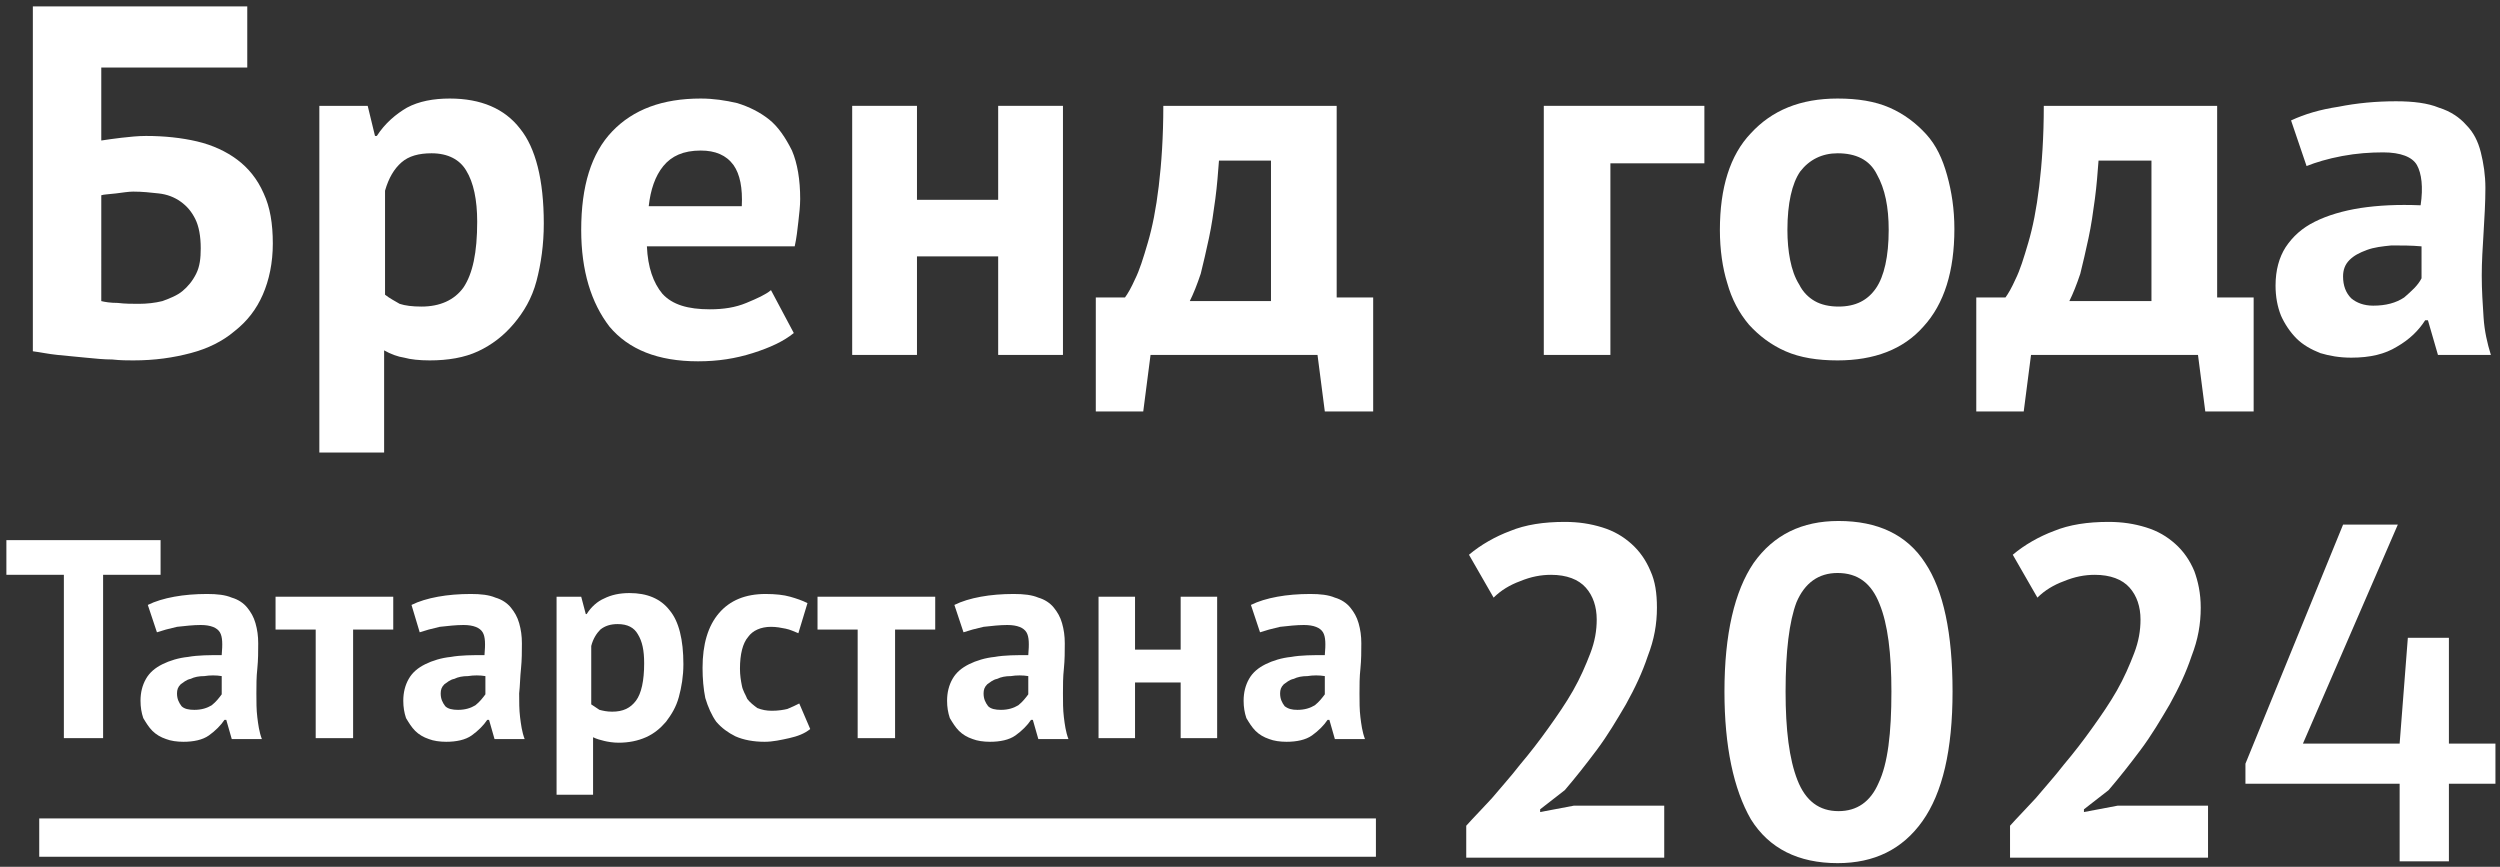
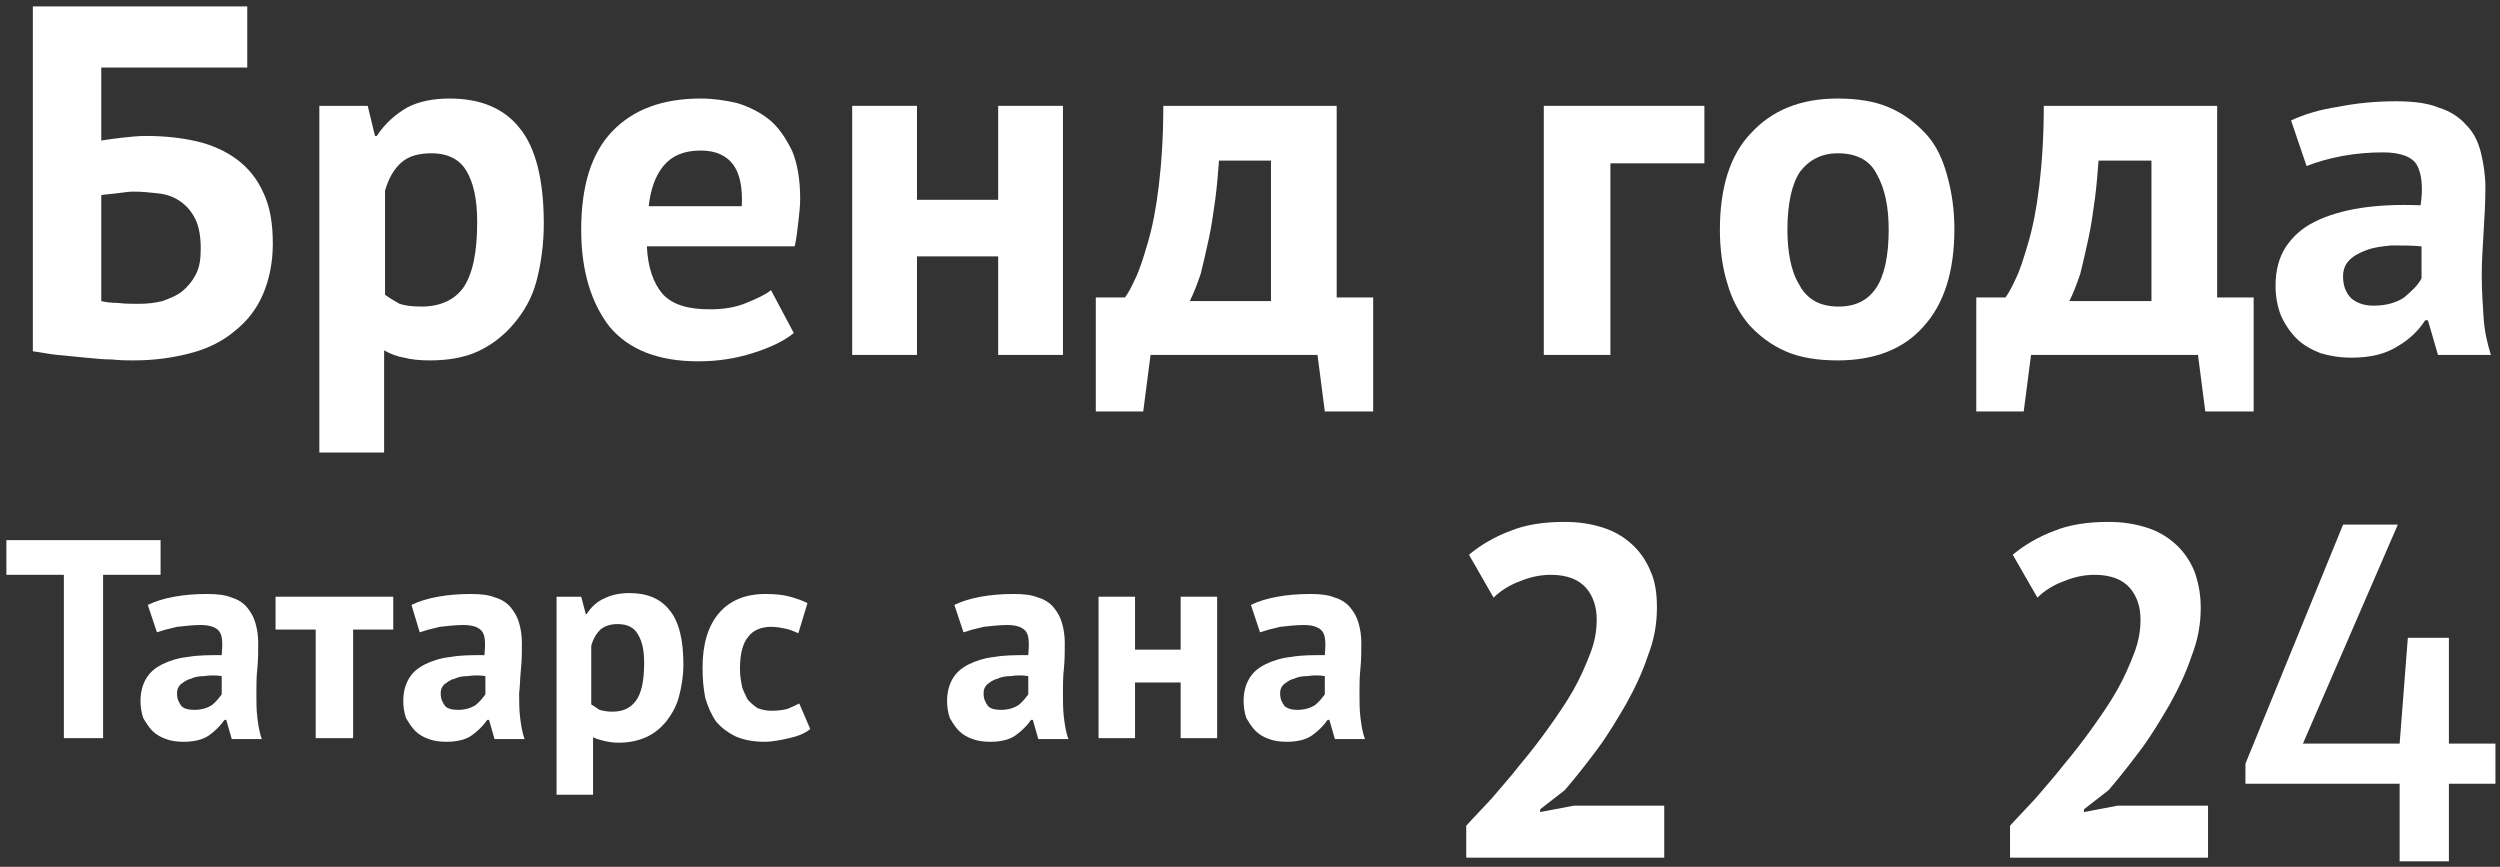
<svg xmlns="http://www.w3.org/2000/svg" version="1.1" id="Слой_1" x="0px" y="0px" viewBox="0 0 274 95" style="enable-background:new 0 0 274 95;" xml:space="preserve">
  <rect x="0" y="0" width="274" height="95" fill="#333333" stroke="none" />
  <style type="text/css"> .st0{fill:#FFFFFF;} .st1{fill:none;} </style>
  <path class="st0" d="M3.6,0.7h23.5v6.7H11.1v8c0.6-0.1,1.4-0.2,2.2-0.3c0.9-0.1,1.8-0.2,2.7-0.2c2,0,3.9,0.2,5.6,0.6 c1.7,0.4,3.2,1.1,4.4,2c1.2,0.9,2.2,2.1,2.9,3.7c0.7,1.5,1,3.3,1,5.5c0,2.1-0.4,4-1.1,5.6c-0.7,1.6-1.7,2.9-3.1,4 c-1.3,1.1-2.9,1.9-4.8,2.4c-1.9,0.5-3.9,0.8-6.3,0.8c-0.6,0-1.4,0-2.3-0.1c-0.9,0-1.9-0.1-2.9-0.2c-1-0.1-2-0.2-3.1-0.3 c-1-0.1-1.9-0.3-2.7-0.4V0.7z M15.2,33.3c0.9,0,1.8-0.1,2.6-0.3c0.8-0.3,1.6-0.6,2.2-1.1c0.6-0.5,1.1-1.1,1.5-1.9 c0.4-0.8,0.5-1.7,0.5-2.8c0-1.3-0.2-2.4-0.6-3.2c-0.4-0.8-0.9-1.4-1.6-1.9c-0.7-0.5-1.5-0.8-2.4-0.9c-0.9-0.1-1.8-0.2-2.8-0.2 c-0.5,0-1.1,0.1-1.9,0.2c-0.8,0.1-1.3,0.1-1.6,0.2V33c0.4,0.1,1,0.2,1.8,0.2C13.7,33.3,14.5,33.3,15.2,33.3z" />
  <path class="st0" d="M35.1,11.6h5.2l0.8,3.3h0.2c0.9-1.4,2.1-2.4,3.3-3.1c1.3-0.7,2.9-1,4.7-1c3.4,0,6,1.1,7.7,3.3 c1.7,2.1,2.6,5.6,2.6,10.4c0,2.3-0.3,4.4-0.8,6.3c-0.5,1.9-1.4,3.4-2.5,4.7c-1.1,1.3-2.4,2.3-3.9,3c-1.5,0.7-3.3,1-5.3,1 c-1.1,0-2.1-0.1-2.8-0.3c-0.7-0.1-1.5-0.4-2.2-0.8v11.2h-7.1V11.6z M47.3,16.8c-1.4,0-2.5,0.3-3.3,1c-0.8,0.7-1.4,1.7-1.8,3.1v11.4 c0.5,0.4,1.1,0.7,1.6,1c0.6,0.2,1.4,0.3,2.4,0.3c2,0,3.6-0.7,4.6-2.1c1-1.5,1.5-3.8,1.5-7.2c0-2.4-0.4-4.3-1.2-5.6 C50.4,17.5,49.1,16.8,47.3,16.8z" />
  <path class="st0" d="M87,36.5c-1.1,0.9-2.6,1.6-4.5,2.2c-1.9,0.6-3.8,0.9-6,0.9c-4.4,0-7.6-1.3-9.7-3.8c-2-2.6-3.1-6.1-3.1-10.6 c0-4.8,1.1-8.4,3.4-10.8s5.5-3.6,9.7-3.6c1.4,0,2.7,0.2,4,0.5c1.3,0.4,2.5,1,3.5,1.8c1,0.8,1.8,2,2.5,3.4c0.6,1.4,0.9,3.2,0.9,5.3 c0,0.8-0.1,1.6-0.2,2.5c-0.1,0.9-0.2,1.8-0.4,2.7H70.9c0.1,2.3,0.7,4,1.7,5.2c1.1,1.2,2.8,1.7,5.2,1.7c1.5,0,2.8-0.2,4-0.7 c1.2-0.5,2.1-0.9,2.7-1.4L87,36.5z M76.8,16.5c-1.9,0-3.2,0.6-4.1,1.7c-0.9,1.1-1.4,2.6-1.6,4.4h10.2c0.1-2-0.2-3.5-0.9-4.5 C79.6,17,78.4,16.5,76.8,16.5z" />
  <path class="st0" d="M109.4,28.1h-8.9v10.8h-7.1V11.6h7.1v10.3h8.9V11.6h7.1v27.3h-7.1V28.1z" />
  <path class="st0" d="M150.4,45.1h-5.2l-0.8-6.2h-18.3l-0.8,6.2h-5.2V32.6h3.2c0.3-0.4,0.7-1.1,1.1-2c0.5-1,0.9-2.3,1.4-4 c0.5-1.7,0.9-3.7,1.2-6.2c0.3-2.5,0.5-5.4,0.5-8.8h19v21h4V45.1z M139.3,32.9V17.6h-5.7c-0.1,1.3-0.2,2.7-0.4,4.2 c-0.2,1.5-0.4,2.9-0.7,4.3c-0.3,1.4-0.6,2.7-0.9,3.9c-0.4,1.2-0.8,2.2-1.2,3H139.3z" />
  <path class="st0" d="M186.8,17.9h-10.3v21h-7.3V11.6h17.6V17.9z" />
  <path class="st0" d="M188.5,25.2c0-4.6,1.1-8.2,3.4-10.6c2.3-2.5,5.4-3.8,9.5-3.8c2.2,0,4.1,0.3,5.7,1c1.6,0.7,2.9,1.7,4,2.9 c1.1,1.2,1.8,2.7,2.3,4.5c0.5,1.8,0.8,3.7,0.8,5.9c0,4.6-1.1,8.2-3.4,10.7c-2.2,2.5-5.4,3.7-9.4,3.7c-2.2,0-4.1-0.3-5.7-1 c-1.6-0.7-2.9-1.7-4-2.9c-1.1-1.3-1.9-2.8-2.4-4.6C188.8,29.4,188.5,27.4,188.5,25.2z M195.9,25.2c0,1.2,0.1,2.3,0.3,3.3 s0.5,1.9,1,2.7c0.4,0.8,1,1.4,1.7,1.8c0.7,0.4,1.6,0.6,2.6,0.6c1.9,0,3.2-0.7,4.1-2c0.9-1.3,1.4-3.5,1.4-6.4c0-2.5-0.4-4.5-1.3-6.1 c-0.8-1.6-2.3-2.3-4.3-2.3c-1.7,0-3.1,0.7-4.1,2C196.4,20.1,195.9,22.3,195.9,25.2z" />
  <path class="st0" d="M246.9,45.1h-5.2l-0.8-6.2h-18.3l-0.8,6.2h-5.2V32.6h3.2c0.3-0.4,0.7-1.1,1.1-2c0.5-1,0.9-2.3,1.4-4 c0.5-1.7,0.9-3.7,1.2-6.2c0.3-2.5,0.5-5.4,0.5-8.8h19v21h4V45.1z M235.8,32.9V17.6H230c-0.1,1.3-0.2,2.7-0.4,4.2 c-0.2,1.5-0.4,2.9-0.7,4.3c-0.3,1.4-0.6,2.7-0.9,3.9c-0.4,1.2-0.8,2.2-1.2,3H235.8z" />
  <path class="st0" d="M251.1,13.2c1.5-0.7,3.2-1.2,5.2-1.5c2-0.4,4.1-0.6,6.3-0.6c1.9,0,3.5,0.2,4.7,0.7c1.3,0.4,2.3,1.1,3,1.9 c0.8,0.8,1.3,1.8,1.6,3c0.3,1.2,0.5,2.5,0.5,3.9c0,1.6-0.1,3.2-0.2,4.9c-0.1,1.6-0.2,3.2-0.2,4.7c0,1.6,0.1,3.1,0.2,4.6 c0.1,1.5,0.4,2.8,0.8,4.1h-5.8l-1.1-3.8h-0.3c-0.7,1.1-1.7,2.1-3.1,2.9c-1.3,0.8-2.9,1.2-5,1.2c-1.3,0-2.4-0.2-3.4-0.5 c-1-0.4-1.9-0.9-2.6-1.6c-0.7-0.7-1.3-1.6-1.7-2.5c-0.4-1-0.6-2.1-0.6-3.3c0-1.7,0.4-3.1,1.1-4.2c0.8-1.2,1.8-2.1,3.2-2.8 c1.4-0.7,3.1-1.2,5-1.5c2-0.3,4.1-0.4,6.6-0.3c0.3-2,0.1-3.5-0.4-4.4c-0.5-0.9-1.8-1.4-3.7-1.4c-1.4,0-2.9,0.1-4.5,0.4 c-1.6,0.3-2.9,0.7-3.9,1.1L251.1,13.2z M260.1,33.5c1.4,0,2.5-0.3,3.4-0.9c0.8-0.7,1.5-1.3,1.9-2.1v-3.5c-1.1-0.1-2.2-0.1-3.3-0.1 c-1,0.1-1.9,0.2-2.7,0.5c-0.8,0.3-1.4,0.6-1.9,1.1c-0.5,0.5-0.7,1.1-0.7,1.8c0,1,0.3,1.8,0.9,2.4C258.3,33.2,259.1,33.5,260.1,33.5z " />
  <path class="st0" d="M17.6,63h-6.3v17.9H7V63H0.7v-3.8h16.9V63z" />
  <path class="st0" d="M16.2,66.3c0.8-0.4,1.8-0.7,2.9-0.9c1.1-0.2,2.3-0.3,3.6-0.3c1.1,0,2,0.1,2.7,0.4c0.7,0.2,1.3,0.6,1.7,1.1 c0.4,0.5,0.7,1,0.9,1.7c0.2,0.7,0.3,1.4,0.3,2.2c0,0.9,0,1.8-0.1,2.8c-0.1,0.9-0.1,1.8-0.1,2.7c0,0.9,0,1.8,0.1,2.6 c0.1,0.8,0.2,1.6,0.5,2.4h-3.3l-0.6-2.1h-0.2c-0.4,0.6-1,1.2-1.7,1.7c-0.7,0.5-1.7,0.7-2.8,0.7c-0.7,0-1.4-0.1-1.9-0.3 c-0.6-0.2-1.1-0.5-1.5-0.9c-0.4-0.4-0.7-0.9-1-1.4c-0.2-0.6-0.3-1.2-0.3-1.9c0-0.9,0.2-1.7,0.6-2.4c0.4-0.7,1-1.2,1.8-1.6 c0.8-0.4,1.8-0.7,2.8-0.8c1.1-0.2,2.4-0.2,3.7-0.2c0.1-1.2,0.1-2-0.2-2.5c-0.3-0.5-1-0.8-2.1-0.8c-0.8,0-1.7,0.1-2.6,0.2 c-0.9,0.2-1.6,0.4-2.2,0.6L16.2,66.3z M21.3,77.8c0.8,0,1.4-0.2,1.9-0.5c0.5-0.4,0.8-0.8,1.1-1.2v-2c-0.6-0.1-1.3-0.1-1.9,0 c-0.6,0-1.1,0.1-1.5,0.3c-0.5,0.1-0.8,0.4-1.1,0.6c-0.3,0.3-0.4,0.6-0.4,1c0,0.6,0.2,1,0.5,1.4C20.2,77.7,20.7,77.8,21.3,77.8z" />
  <path class="st0" d="M43.1,69h-4.4v11.9h-4.1V69h-4.4v-3.6h12.9V69z" />
  <path class="st0" d="M45.1,66.3c0.8-0.4,1.8-0.7,2.9-0.9c1.1-0.2,2.3-0.3,3.6-0.3c1.1,0,2,0.1,2.7,0.4c0.7,0.2,1.3,0.6,1.7,1.1 c0.4,0.5,0.7,1,0.9,1.7c0.2,0.7,0.3,1.4,0.3,2.2c0,0.9,0,1.8-0.1,2.8C57,74.2,57,75.1,56.9,76c0,0.9,0,1.8,0.1,2.6 c0.1,0.8,0.2,1.6,0.5,2.4h-3.3l-0.6-2.1h-0.2c-0.4,0.6-1,1.2-1.7,1.7c-0.7,0.5-1.7,0.7-2.8,0.7c-0.7,0-1.4-0.1-1.9-0.3 c-0.6-0.2-1.1-0.5-1.5-0.9c-0.4-0.4-0.7-0.9-1-1.4c-0.2-0.6-0.3-1.2-0.3-1.9c0-0.9,0.2-1.7,0.6-2.4c0.4-0.7,1-1.2,1.8-1.6 c0.8-0.4,1.8-0.7,2.8-0.8c1.1-0.2,2.4-0.2,3.7-0.2c0.1-1.2,0.1-2-0.2-2.5c-0.3-0.5-1-0.8-2.1-0.8c-0.8,0-1.7,0.1-2.6,0.2 c-0.9,0.2-1.6,0.4-2.2,0.6L45.1,66.3z M50.2,77.8c0.8,0,1.4-0.2,1.9-0.5c0.5-0.4,0.8-0.8,1.1-1.2v-2c-0.6-0.1-1.3-0.1-1.9,0 c-0.6,0-1.1,0.1-1.5,0.3c-0.5,0.1-0.8,0.4-1.1,0.6c-0.3,0.3-0.4,0.6-0.4,1c0,0.6,0.2,1,0.5,1.4C49.1,77.7,49.6,77.8,50.2,77.8z" />
  <path class="st0" d="M60.8,65.4h2.9l0.5,1.9h0.1c0.5-0.8,1.2-1.4,1.9-1.7C67,65.2,67.9,65,69,65c1.9,0,3.4,0.6,4.4,1.9 c1,1.2,1.5,3.2,1.5,5.9c0,1.3-0.2,2.5-0.5,3.6c-0.3,1.1-0.8,1.9-1.4,2.7c-0.6,0.7-1.3,1.3-2.2,1.7c-0.9,0.4-1.9,0.6-3,0.6 c-0.6,0-1.2-0.1-1.6-0.2c-0.4-0.1-0.8-0.2-1.2-0.4v6.3h-4V65.4z M67.7,68.4c-0.8,0-1.4,0.2-1.9,0.6c-0.4,0.4-0.8,1-1,1.8v6.4 c0.3,0.2,0.6,0.4,0.9,0.6c0.4,0.1,0.8,0.2,1.4,0.2c1.2,0,2-0.4,2.6-1.2c0.6-0.8,0.9-2.2,0.9-4.1c0-1.4-0.2-2.4-0.7-3.2 C69.5,68.8,68.8,68.4,67.7,68.4z" />
  <path class="st0" d="M88.8,79.9c-0.6,0.5-1.4,0.8-2.3,1c-0.9,0.2-1.8,0.4-2.7,0.4c-1.2,0-2.3-0.2-3.2-0.6c-0.8-0.4-1.5-0.9-2.1-1.6 c-0.5-0.7-0.9-1.6-1.2-2.6c-0.2-1-0.3-2.1-0.3-3.3c0-2.6,0.6-4.6,1.8-6c1.2-1.4,2.9-2.1,5.1-2.1c1.1,0,2,0.1,2.7,0.3 c0.7,0.2,1.3,0.4,1.9,0.7l-1,3.3c-0.5-0.2-0.9-0.4-1.4-0.5c-0.5-0.1-1-0.2-1.6-0.2c-1.1,0-2,0.4-2.5,1.1c-0.6,0.7-0.9,1.9-0.9,3.5 c0,0.7,0.1,1.3,0.2,1.8c0.1,0.6,0.4,1,0.6,1.5c0.3,0.4,0.7,0.7,1.1,1c0.5,0.2,1,0.3,1.6,0.3c0.7,0,1.3-0.1,1.7-0.2 c0.5-0.2,0.9-0.4,1.3-0.6L88.8,79.9z" />
-   <path class="st0" d="M102.5,69h-4.4v11.9H94V69h-4.4v-3.6h12.9V69z" />
  <path class="st0" d="M104.6,66.3c0.8-0.4,1.8-0.7,2.9-0.9c1.1-0.2,2.3-0.3,3.6-0.3c1.1,0,2,0.1,2.7,0.4c0.7,0.2,1.3,0.6,1.7,1.1 c0.4,0.5,0.7,1,0.9,1.7c0.2,0.7,0.3,1.4,0.3,2.2c0,0.9,0,1.8-0.1,2.8c-0.1,0.9-0.1,1.8-0.1,2.7c0,0.9,0,1.8,0.1,2.6 c0.1,0.8,0.2,1.6,0.5,2.4h-3.3l-0.6-2.1h-0.2c-0.4,0.6-1,1.2-1.7,1.7c-0.7,0.5-1.7,0.7-2.8,0.7c-0.7,0-1.4-0.1-1.9-0.3 c-0.6-0.2-1.1-0.5-1.5-0.9c-0.4-0.4-0.7-0.9-1-1.4c-0.2-0.6-0.3-1.2-0.3-1.9c0-0.9,0.2-1.7,0.6-2.4c0.4-0.7,1-1.2,1.8-1.6 c0.8-0.4,1.8-0.7,2.8-0.8c1.1-0.2,2.4-0.2,3.7-0.2c0.1-1.2,0.1-2-0.2-2.5c-0.3-0.5-1-0.8-2.1-0.8c-0.8,0-1.7,0.1-2.6,0.2 c-0.9,0.2-1.6,0.4-2.2,0.6L104.6,66.3z M109.7,77.8c0.8,0,1.4-0.2,1.9-0.5c0.5-0.4,0.8-0.8,1.1-1.2v-2c-0.6-0.1-1.3-0.1-1.9,0 c-0.6,0-1.1,0.1-1.5,0.3c-0.5,0.1-0.8,0.4-1.1,0.6c-0.3,0.3-0.4,0.6-0.4,1c0,0.6,0.2,1,0.5,1.4C108.6,77.7,109.1,77.8,109.7,77.8z" />
  <path class="st0" d="M129.4,74.8h-5v6.1h-4V65.4h4v5.8h5v-5.8h4v15.5h-4V74.8z" />
  <path class="st0" d="M137.1,66.3c0.8-0.4,1.8-0.7,2.9-0.9c1.1-0.2,2.3-0.3,3.6-0.3c1.1,0,2,0.1,2.7,0.4c0.7,0.2,1.3,0.6,1.7,1.1 c0.4,0.5,0.7,1,0.9,1.7c0.2,0.7,0.3,1.4,0.3,2.2c0,0.9,0,1.8-0.1,2.8c-0.1,0.9-0.1,1.8-0.1,2.7c0,0.9,0,1.8,0.1,2.6 c0.1,0.8,0.2,1.6,0.5,2.4h-3.3l-0.6-2.1h-0.2c-0.4,0.6-1,1.2-1.7,1.7c-0.7,0.5-1.7,0.7-2.8,0.7c-0.7,0-1.4-0.1-1.9-0.3 c-0.6-0.2-1.1-0.5-1.5-0.9c-0.4-0.4-0.7-0.9-1-1.4c-0.2-0.6-0.3-1.2-0.3-1.9c0-0.9,0.2-1.7,0.6-2.4c0.4-0.7,1-1.2,1.8-1.6 c0.8-0.4,1.8-0.7,2.8-0.8c1.1-0.2,2.4-0.2,3.7-0.2c0.1-1.2,0.1-2-0.2-2.5c-0.3-0.5-1-0.8-2.1-0.8c-0.8,0-1.7,0.1-2.6,0.2 c-0.9,0.2-1.6,0.4-2.2,0.6L137.1,66.3z M142.2,77.8c0.8,0,1.4-0.2,1.9-0.5c0.5-0.4,0.8-0.8,1.1-1.2v-2c-0.6-0.1-1.3-0.1-1.9,0 c-0.6,0-1.1,0.1-1.5,0.3c-0.5,0.1-0.8,0.4-1.1,0.6c-0.3,0.3-0.4,0.6-0.4,1c0,0.6,0.2,1,0.5,1.4C141.2,77.7,141.6,77.8,142.2,77.8z" />
  <path class="st0" d="M181.6,66.6c0,1.8-0.3,3.5-1,5.3c-0.6,1.8-1.4,3.5-2.4,5.3c-1,1.7-2,3.4-3.2,5c-1.2,1.6-2.3,3-3.5,4.4l-2.7,2.1 v0.3l3.7-0.7h9.9v5.7h-21.7v-3.5c0.8-0.9,1.8-1.9,2.8-3c1-1.2,2.1-2.4,3.1-3.7c1.1-1.3,2.1-2.6,3.1-4c1-1.4,1.9-2.7,2.7-4.1 c0.8-1.4,1.4-2.8,1.9-4.1c0.5-1.3,0.7-2.5,0.7-3.7c0-1.4-0.4-2.6-1.2-3.5c-0.8-0.9-2.1-1.4-3.8-1.4c-1.1,0-2.2,0.2-3.4,0.7 c-1.1,0.4-2.1,1-2.9,1.8l-2.7-4.7c1.3-1.1,2.9-2,4.5-2.6c1.7-0.7,3.7-1,6-1c1.5,0,2.8,0.2,4.1,0.6s2.3,1,3.2,1.8 c0.9,0.8,1.6,1.8,2.1,3C181.4,63.7,181.6,65,181.6,66.6z" />
-   <path class="st0" d="M189,75.8c0-6.3,1.1-11,3.2-14.1c2.2-3.1,5.3-4.6,9.3-4.6c4.3,0,7.5,1.5,9.5,4.6c2,3,3,7.7,3,14.1 c0,6.4-1.1,11.1-3.3,14.2c-2.2,3.1-5.3,4.6-9.3,4.6c-4.3,0-7.5-1.6-9.5-4.8C190,86.5,189,81.8,189,75.8z M195.7,75.8 c0,4.2,0.4,7.4,1.3,9.7c0.9,2.3,2.4,3.4,4.5,3.4c2,0,3.5-1,4.4-3.1c1-2.1,1.4-5.4,1.4-10c0-4.2-0.4-7.4-1.3-9.6 c-0.9-2.3-2.4-3.4-4.6-3.4c-2.1,0-3.6,1.1-4.5,3.2C196.1,68.1,195.7,71.4,195.7,75.8z" />
  <path class="st0" d="M241.2,66.6c0,1.8-0.3,3.5-1,5.3c-0.6,1.8-1.4,3.5-2.4,5.3c-1,1.7-2,3.4-3.2,5c-1.2,1.6-2.3,3-3.5,4.4l-2.7,2.1 v0.3l3.7-0.7h9.9v5.7h-21.7v-3.5c0.8-0.9,1.8-1.9,2.8-3c1-1.2,2.1-2.4,3.1-3.7c1.1-1.3,2.1-2.6,3.1-4c1-1.4,1.9-2.7,2.7-4.1 c0.8-1.4,1.4-2.8,1.9-4.1c0.5-1.3,0.7-2.5,0.7-3.7c0-1.4-0.4-2.6-1.2-3.5c-0.8-0.9-2.1-1.4-3.8-1.4c-1.1,0-2.2,0.2-3.4,0.7 c-1.1,0.4-2.1,1-2.9,1.8l-2.7-4.7c1.3-1.1,2.9-2,4.5-2.6c1.7-0.7,3.7-1,6-1c1.5,0,2.8,0.2,4.1,0.6s2.3,1,3.2,1.8 c0.9,0.8,1.6,1.8,2.1,3C240.9,63.7,241.2,65,241.2,66.6z" />
-   <path class="st0" d="M4.3,89.7h146.5v4.2H4.3V89.7z" />
  <rect x="128" y="46.9" class="st1" width="44.4" height="47.3" />
  <g>
    <path class="st0" d="M273.5,81.5v4.4h-5.1v8.5H263v-8.5h-16.9v-2.2l10.7-26.2h6l-10.4,24H263l0.9-11.6h4.5v11.6H273.5z" />
  </g>
</svg>